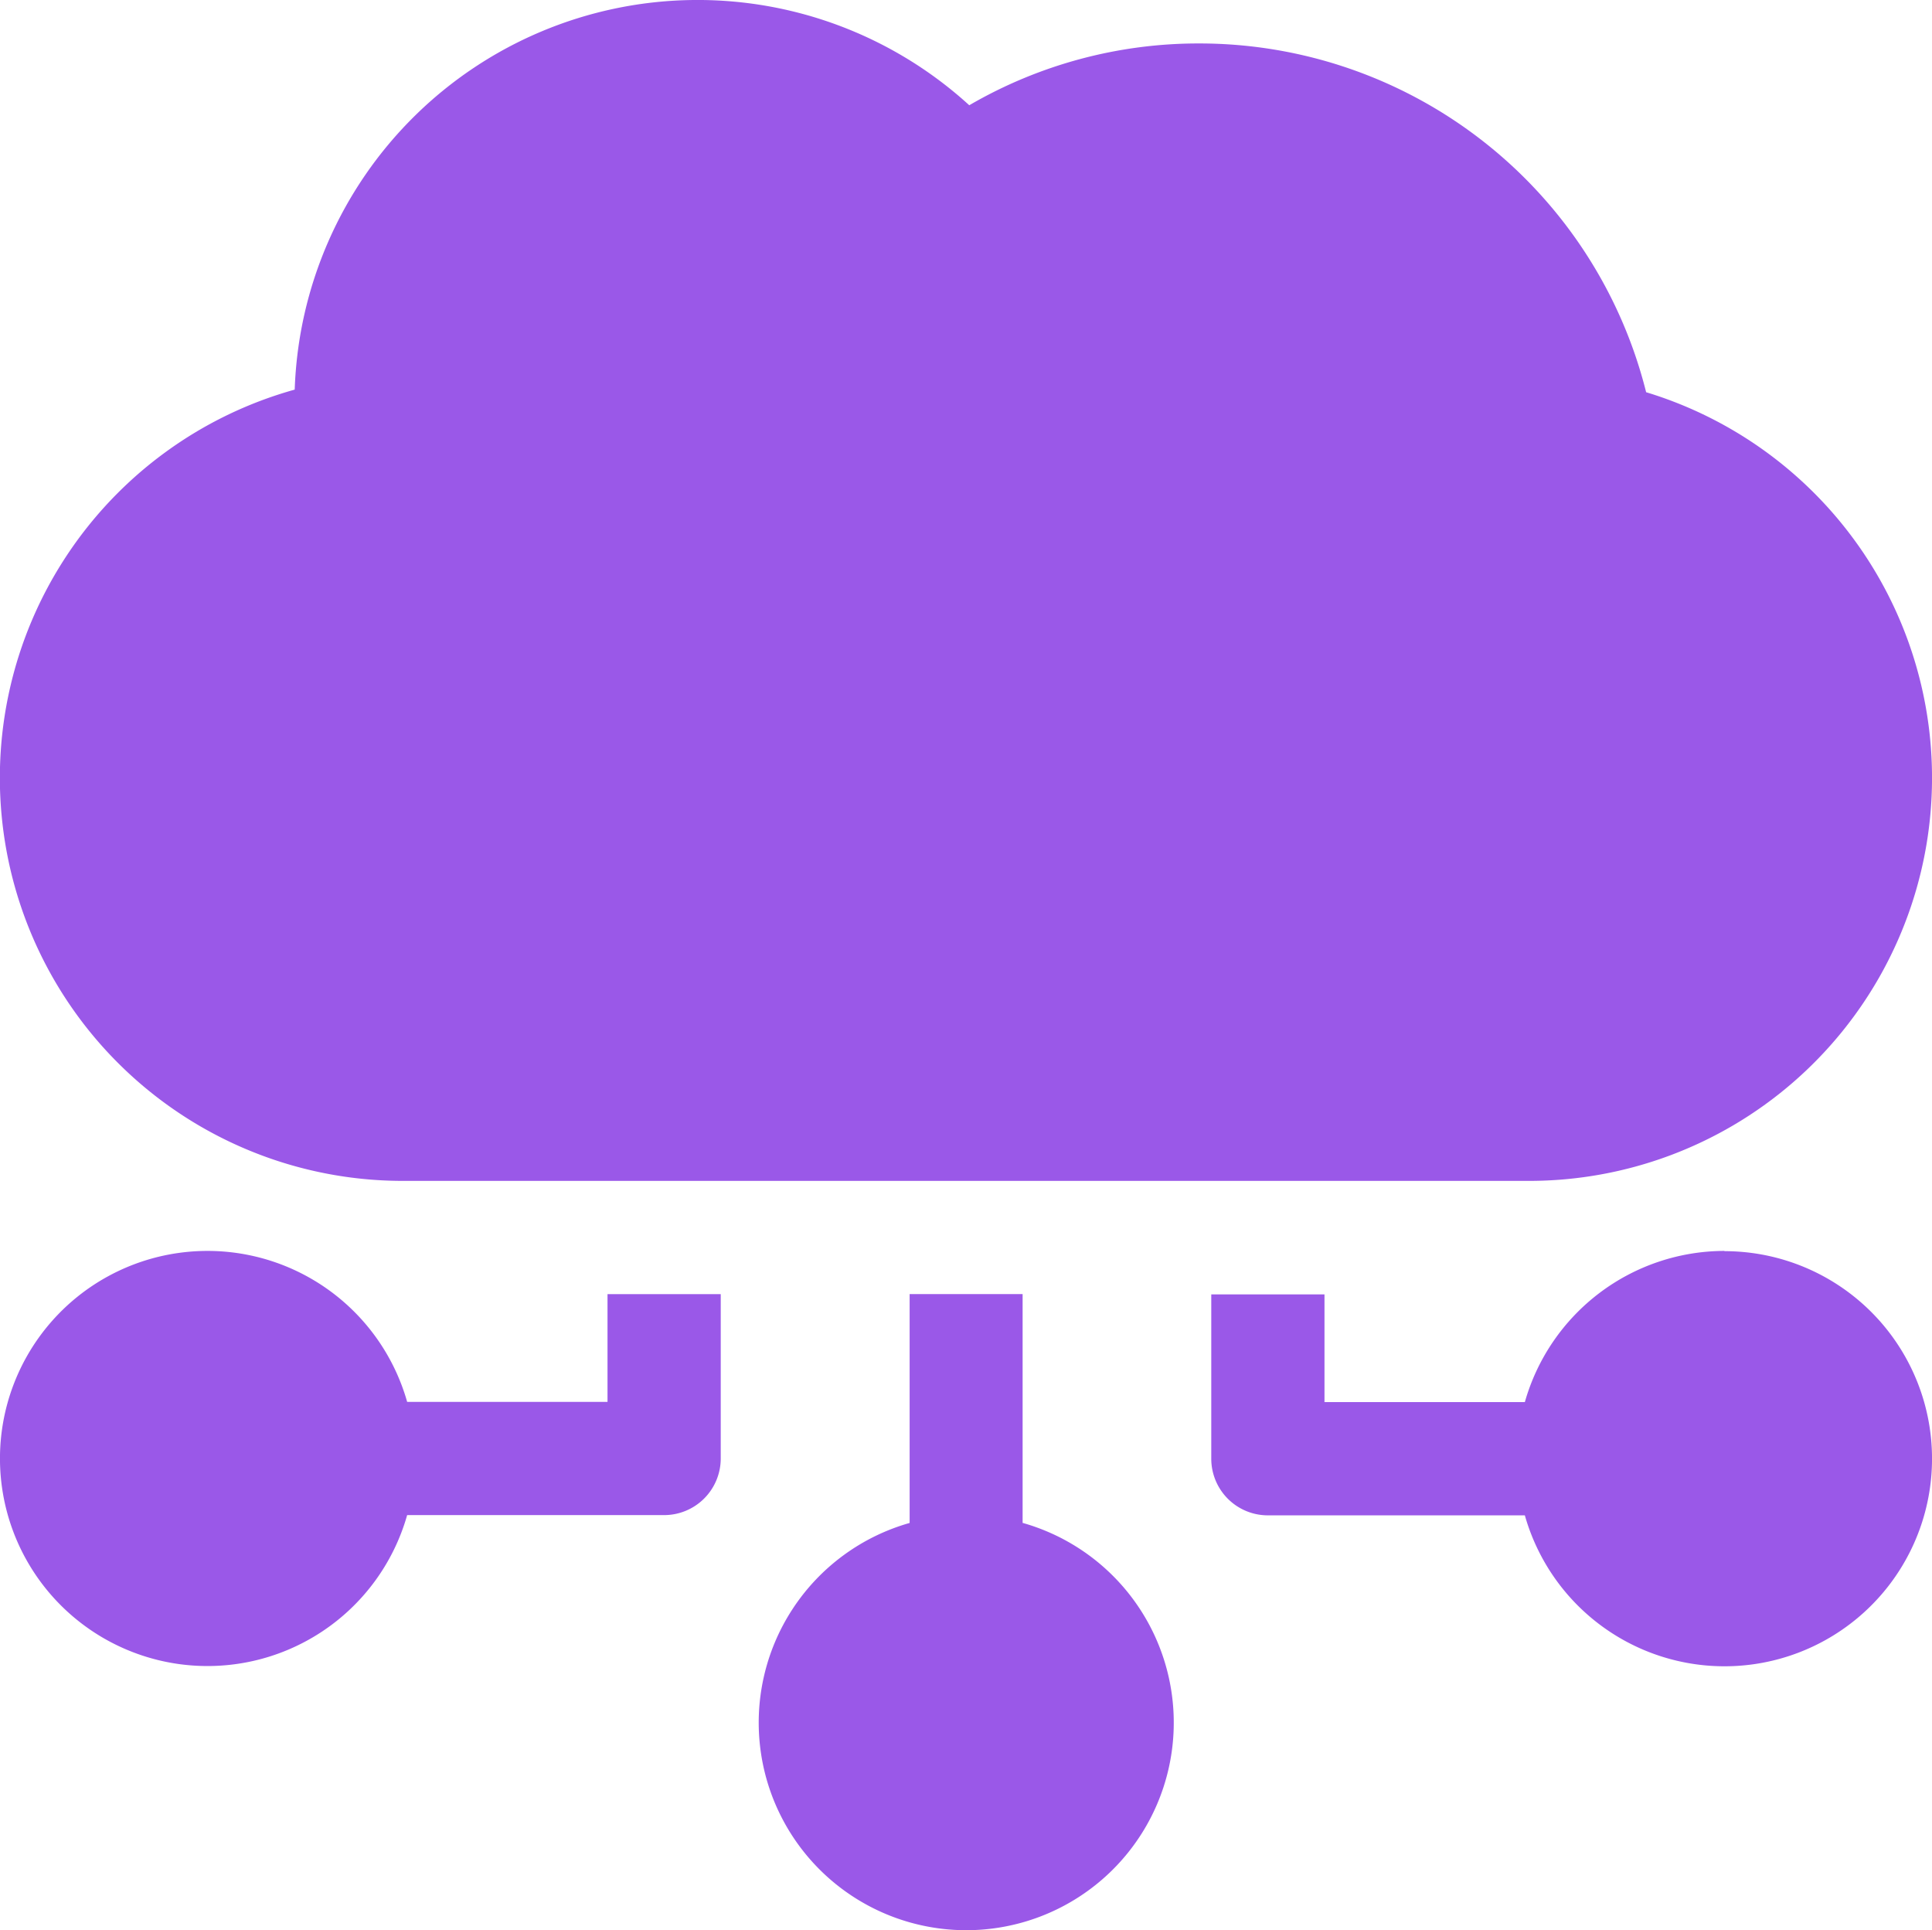
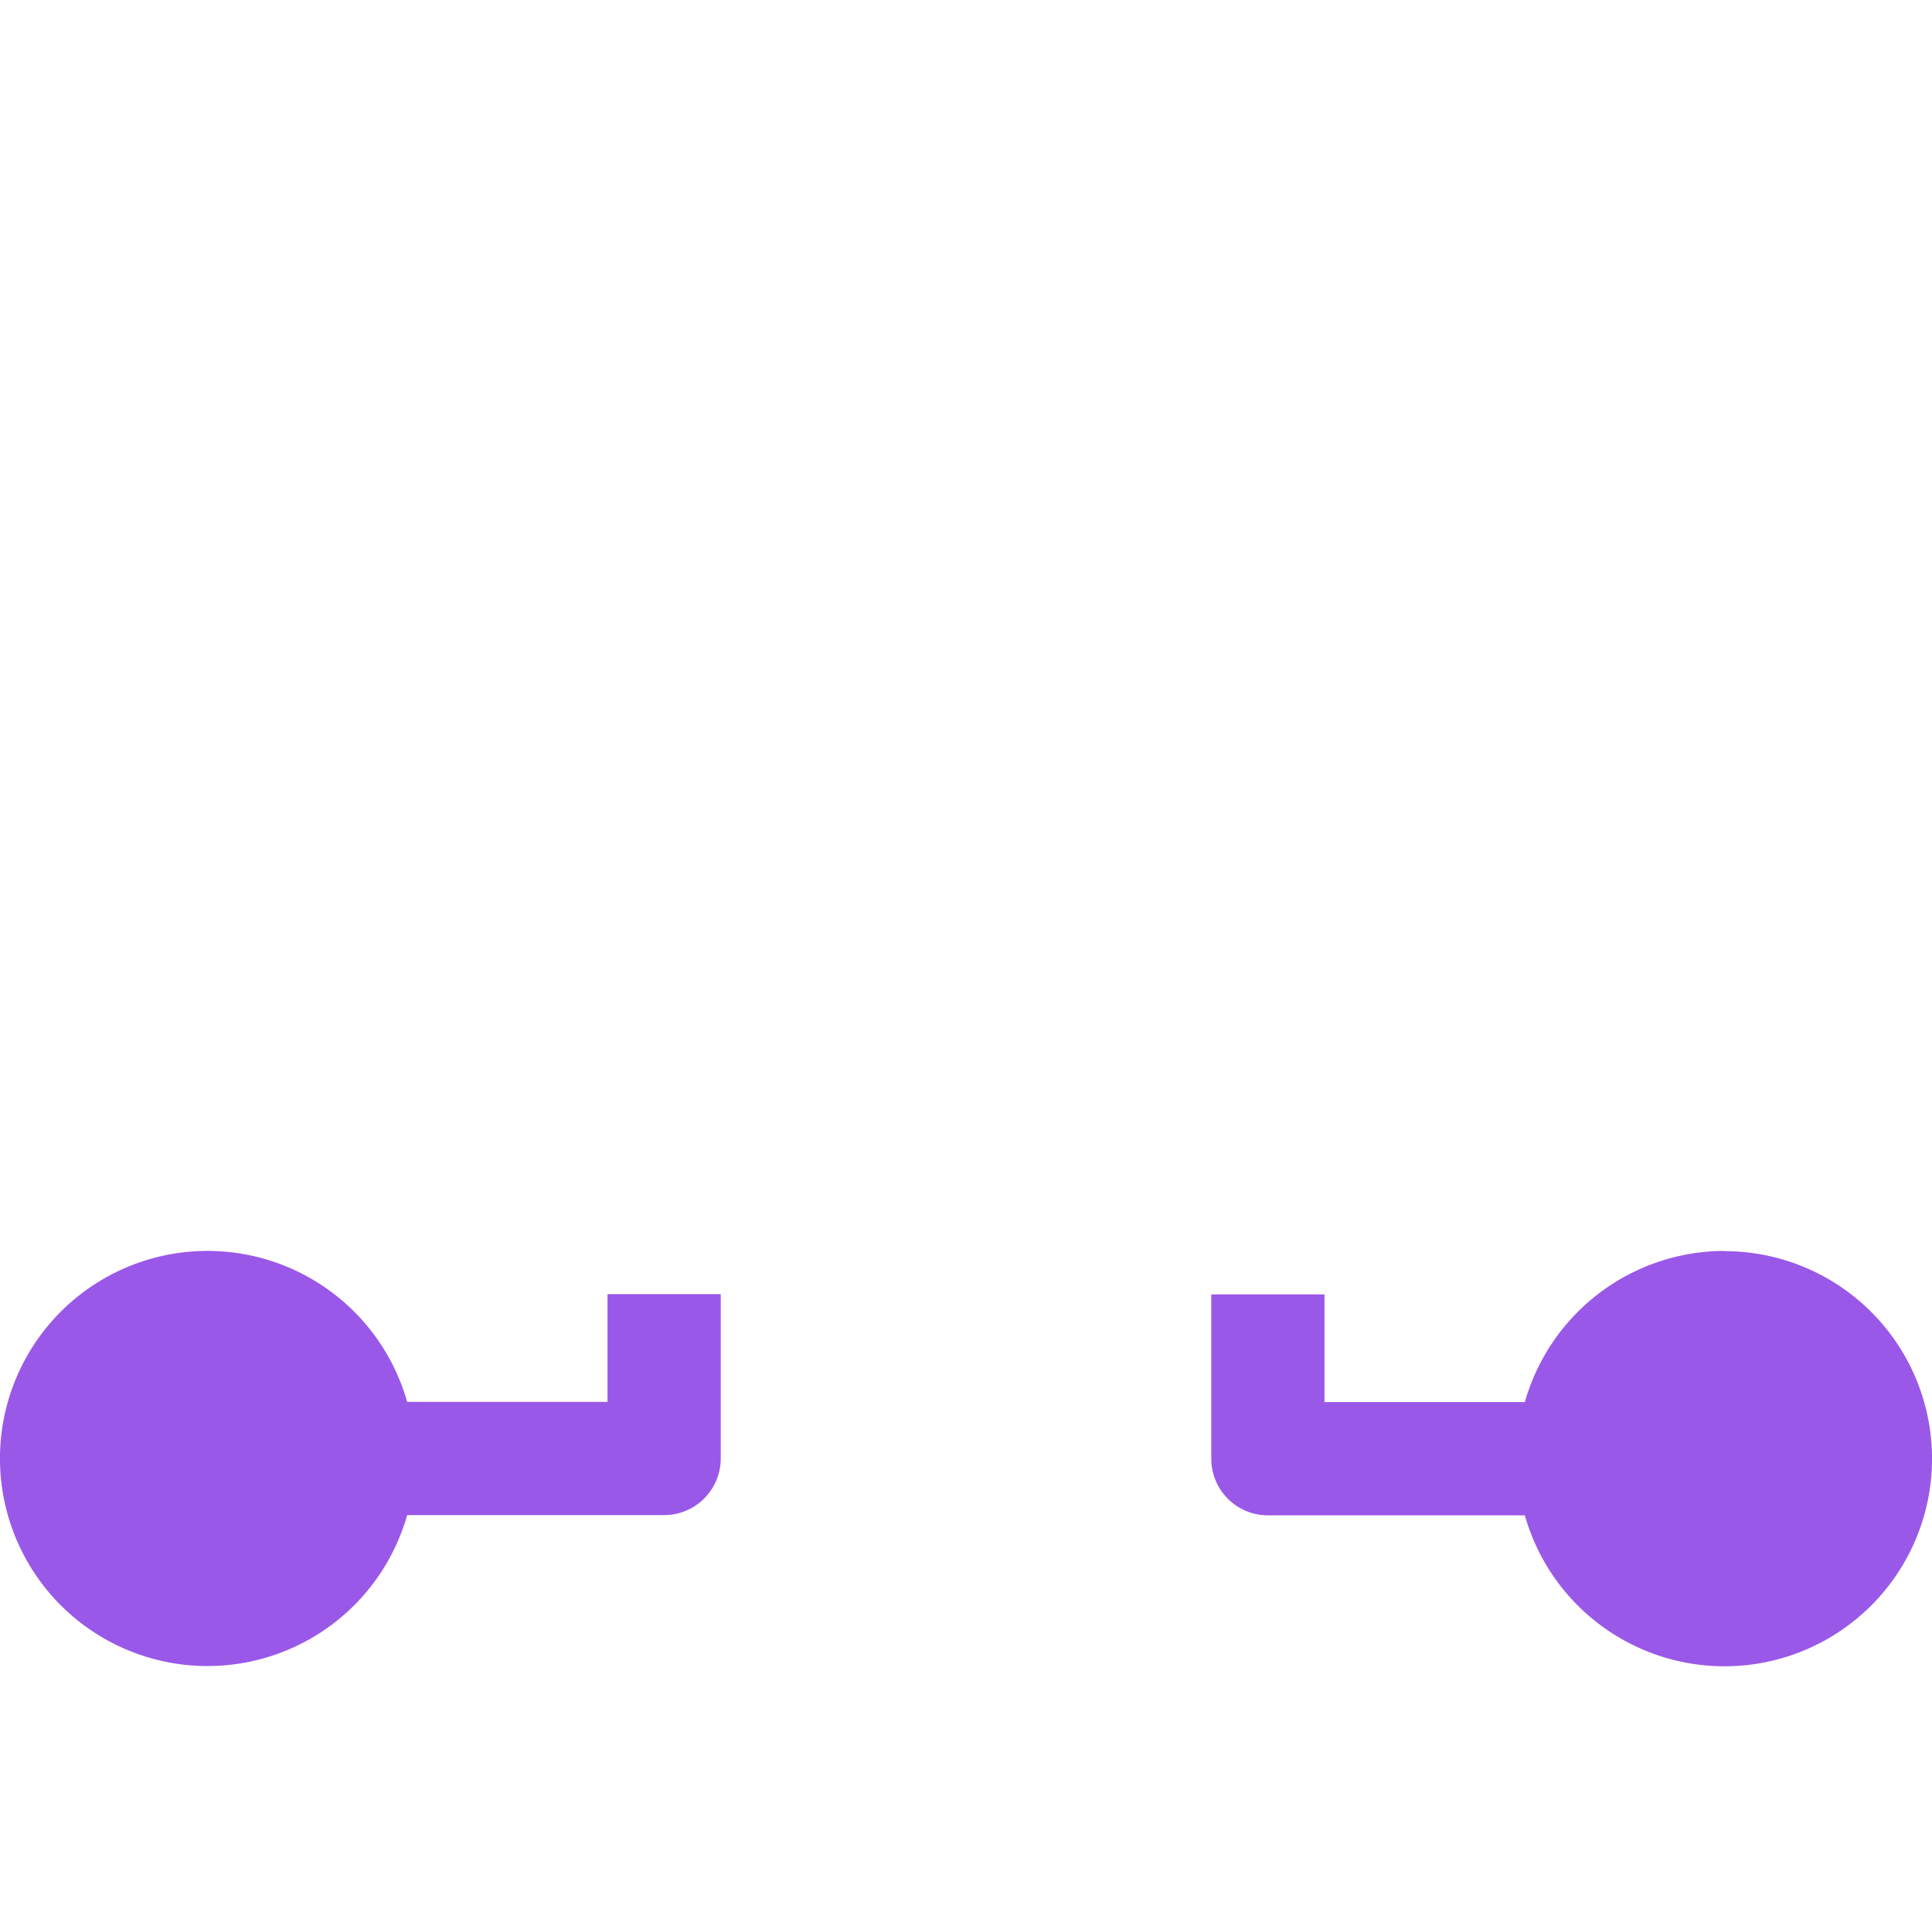
<svg xmlns="http://www.w3.org/2000/svg" width="39.622" height="39.579" viewBox="0 0 39.622 39.579">
  <defs>
    <style>.a{fill:#9a58e8;}</style>
  </defs>
  <g transform="translate(0 -0.277)">
    <g transform="translate(0 0.277)">
-       <path class="a" d="M33.759,8.318a9.446,9.446,0,0,0-9.151-7.15,9.345,9.345,0,0,0-4.73,1.267A8.268,8.268,0,0,0,6.044,8.266a8.264,8.264,0,0,0,2.22,16.225H31.358a8.264,8.264,0,0,0,2.4-16.172Z" transform="translate(0 -0.277)" />
-     </g>
+       </g>
    <g transform="translate(0 25.927)">
-       <path class="a" d="M12.459,332.609v2.209H8.35a4.256,4.256,0,1,0,0,2.322h5.27a1.161,1.161,0,0,0,1.161-1.161v-3.37Z" transform="translate(0 -331.723)" />
+       <path class="a" d="M12.459,332.609v2.209H8.35a4.256,4.256,0,1,0,0,2.322h5.27a1.161,1.161,0,0,0,1.161-1.161v-3.37" transform="translate(0 -331.723)" />
    </g>
    <g transform="translate(15.555 26.812)">
-       <path class="a" d="M206.417,347.863V343.17H204.1v4.693a4.256,4.256,0,1,0,2.322,0Z" transform="translate(-201 -343.17)" />
-     </g>
+       </g>
    <g transform="translate(24.841 25.927)">
      <path class="a" d="M331.525,331.723a4.263,4.263,0,0,0-4.094,3.1h-4.109v-2.209H321v3.37a1.161,1.161,0,0,0,1.161,1.161h5.27a4.256,4.256,0,1,0,4.094-5.417Z" transform="translate(-321 -331.723)" />
    </g>
  </g>
</svg>